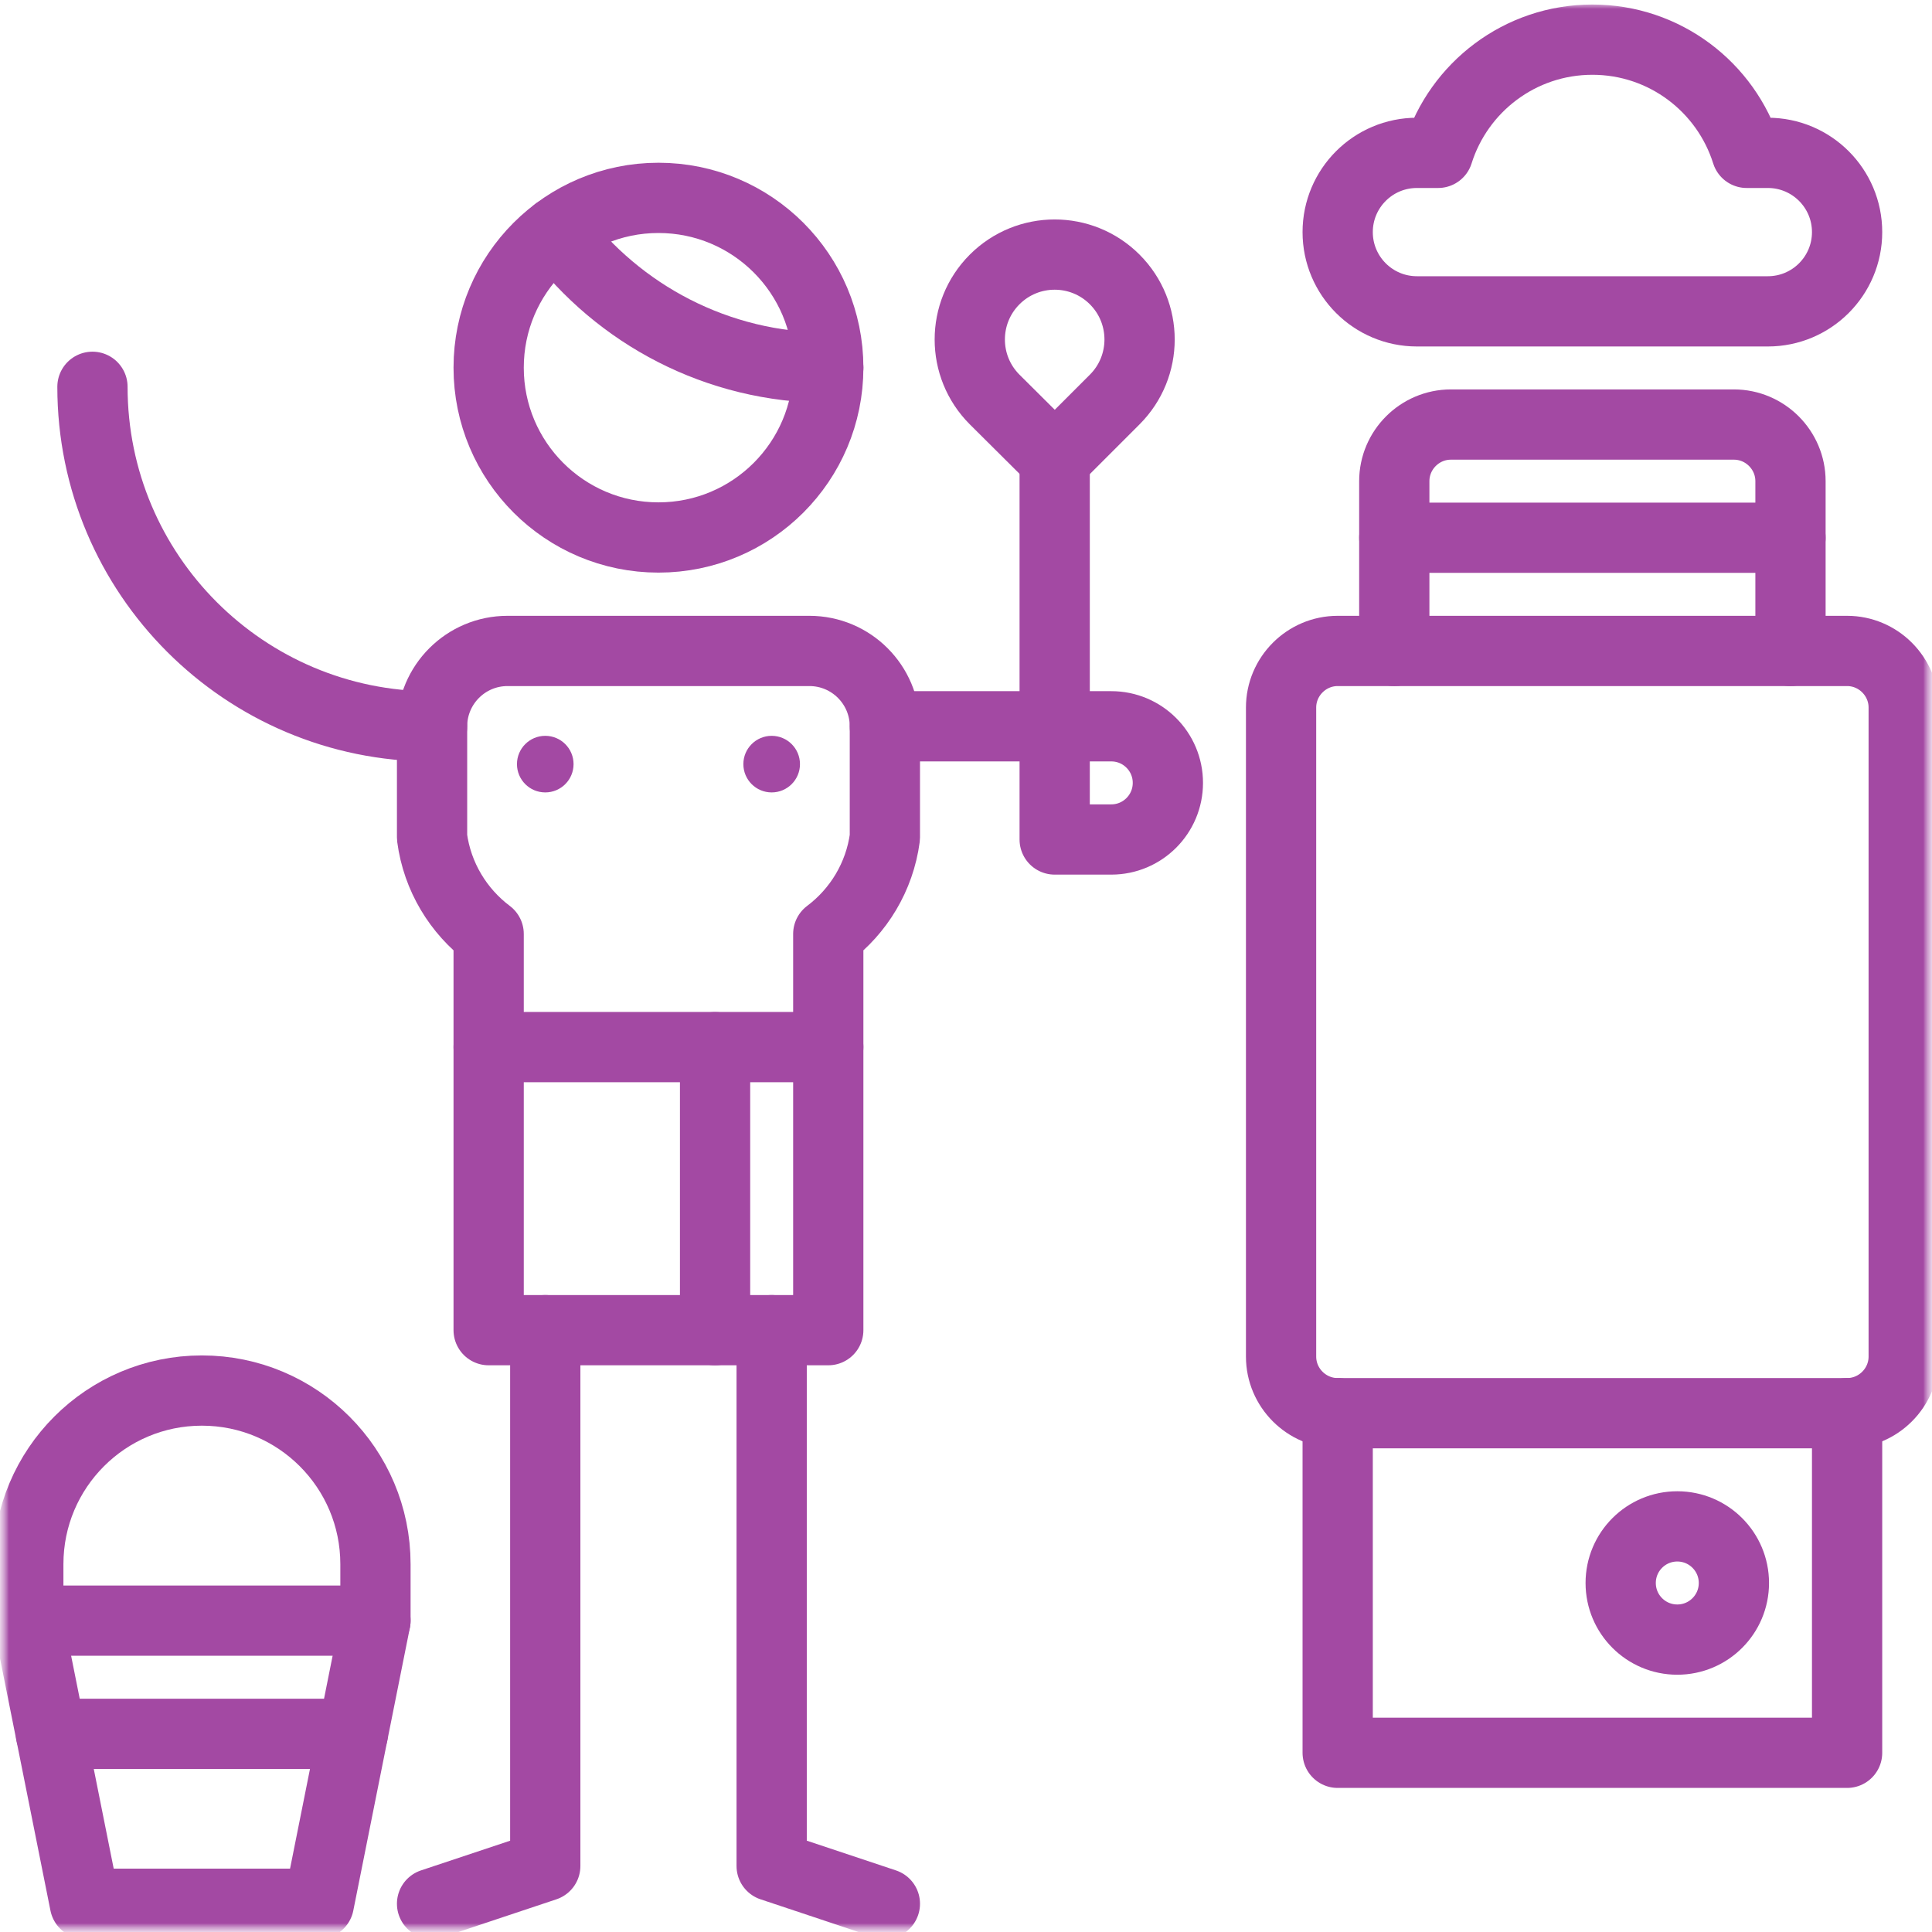
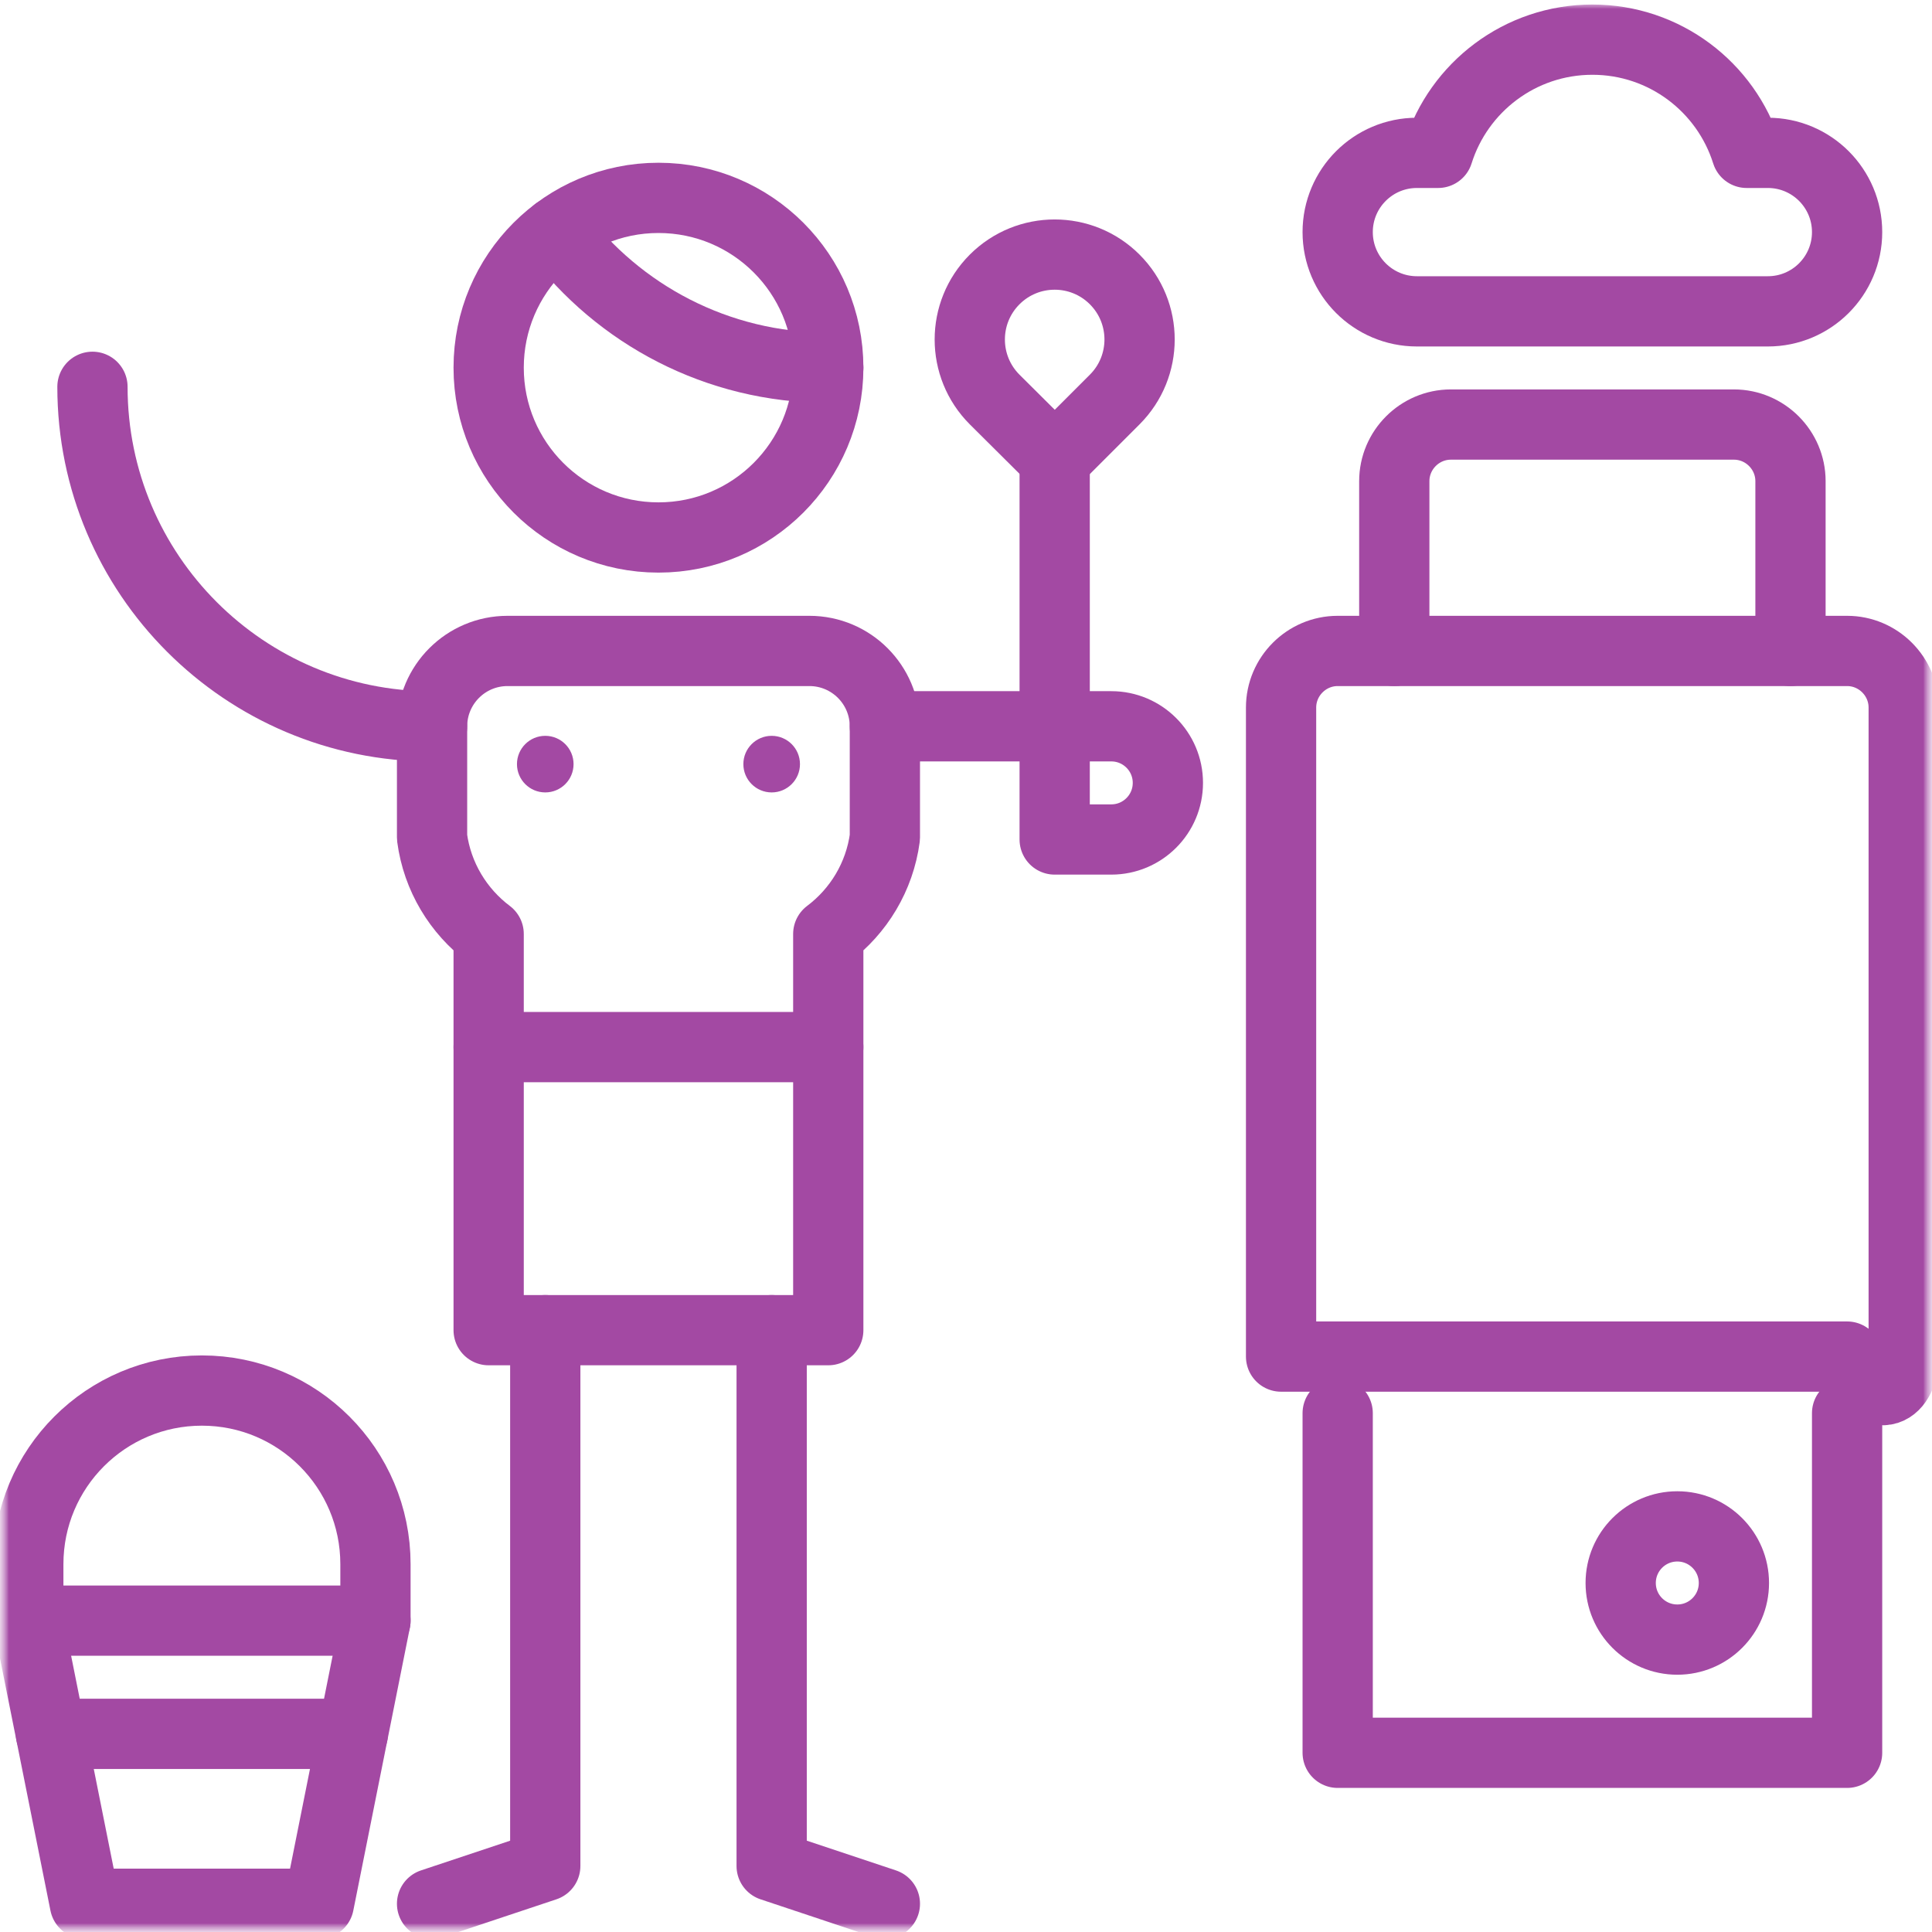
<svg xmlns="http://www.w3.org/2000/svg" width="110" height="110" viewBox="0 0 110 110" fill="none">
  <g clip-path="url(#clip0_417_158)">
    <mask id="mask0_417_158" style="mask-type:luminance" maskUnits="userSpaceOnUse" x="0" y="0" width="110" height="110">
      <path d="M110 0H0V110H110V0Z" fill="white" />
      <path d="M32.656 43.506C32.656 44.396 31.935 45.117 31.045 45.117C30.155 45.117 29.434 44.396 29.434 43.506C29.434 42.616 30.155 41.895 31.045 41.895C31.935 41.895 32.656 42.616 32.656 43.506Z" fill="white" />
      <path d="M42.324 43.506C42.324 44.396 43.046 45.117 43.935 45.117C44.825 45.117 45.547 44.396 45.547 43.506C45.547 42.616 44.825 41.895 43.935 41.895C43.046 41.895 42.324 42.616 42.324 43.506Z" fill="white" />
    </mask>
    <g mask="url(#mask0_417_158)">
      <mask id="mask1_417_158" style="mask-type:luminance" maskUnits="userSpaceOnUse" x="0" y="0" width="110" height="110">
        <path d="M0 7.62939e-06H110V110H0V7.62939e-06Z" fill="white" />
      </mask>
      <g mask="url(#mask1_417_158)">
        <path d="M76.162 13.215C76.162 15.707 78.182 17.727 80.674 17.727H100.654C103.146 17.727 105.166 15.707 105.166 13.215C105.166 10.723 103.146 8.703 100.654 8.703H99.449C98.275 4.968 94.787 2.258 90.664 2.258C86.541 2.258 83.053 4.968 81.879 8.703H80.674C78.182 8.703 76.162 10.723 76.162 13.215Z" stroke="#A349A3" stroke-width="4" stroke-miterlimit="10" stroke-linecap="round" stroke-linejoin="round" />
        <path d="M101.943 37.062V27.395C101.943 25.622 100.493 24.172 98.721 24.172H82.607C80.835 24.172 79.385 25.622 79.385 27.395V37.062" stroke="#A349A3" stroke-width="4" stroke-miterlimit="10" stroke-linecap="round" stroke-linejoin="round" />
-         <path d="M101.943 30.617H79.385" stroke="#A349A3" stroke-width="4" stroke-miterlimit="10" stroke-linecap="round" stroke-linejoin="round" />
        <path d="M92.275 90.129C92.275 91.909 93.718 93.352 95.498 93.352C97.278 93.352 98.721 91.909 98.721 90.129C98.721 88.349 97.278 86.906 95.498 86.906C93.718 86.906 92.275 88.349 92.275 90.129Z" stroke="#A349A3" stroke-width="4" stroke-miterlimit="10" stroke-linecap="round" stroke-linejoin="round" />
        <path d="M76.162 80.461V99.797H105.166V80.461" stroke="#A349A3" stroke-width="4" stroke-miterlimit="10" stroke-linecap="round" stroke-linejoin="round" />
-         <path d="M105.166 37.062H76.162C74.39 37.062 72.939 38.513 72.939 40.285V77.238C72.939 79.011 74.39 80.461 76.162 80.461H105.166C106.938 80.461 108.389 79.011 108.389 77.238V40.285C108.389 38.513 106.938 37.062 105.166 37.062Z" stroke="#A349A3" stroke-width="4" stroke-miterlimit="10" stroke-linecap="round" stroke-linejoin="round" />
+         <path d="M105.166 37.062H76.162C74.39 37.062 72.939 38.513 72.939 40.285V77.238H105.166C106.938 80.461 108.389 79.011 108.389 77.238V40.285C108.389 38.513 106.938 37.062 105.166 37.062Z" stroke="#A349A3" stroke-width="4" stroke-miterlimit="10" stroke-linecap="round" stroke-linejoin="round" />
        <path d="M5.264 22.023C5.264 32.703 13.921 41.359 24.6 41.359" stroke="#A349A3" stroke-width="4" stroke-miterlimit="10" stroke-linecap="round" stroke-linejoin="round" />
        <path d="M47.158 59.617H27.822" stroke="#A349A3" stroke-width="4" stroke-miterlimit="10" stroke-linecap="round" stroke-linejoin="round" />
        <path d="M43.935 75.734V106.242L50.381 108.391" stroke="#A349A3" stroke-width="4" stroke-miterlimit="10" stroke-linecap="round" stroke-linejoin="round" />
-         <path d="M40.713 75.734V59.621" stroke="#A349A3" stroke-width="4" stroke-miterlimit="10" stroke-linecap="round" stroke-linejoin="round" />
        <path d="M24.6 108.391L31.045 106.242V75.734" stroke="#A349A3" stroke-width="4" stroke-miterlimit="10" stroke-linecap="round" stroke-linejoin="round" />
        <path d="M60.049 26.157V47.797H63.272C65.051 47.797 66.494 46.354 66.494 44.574C66.494 42.794 65.051 41.352 63.272 41.352H50.381" stroke="#A349A3" stroke-width="4" stroke-miterlimit="10" stroke-linecap="round" stroke-linejoin="round" />
        <path d="M63.467 15.911C61.579 14.023 58.519 14.023 56.631 15.911C54.743 17.799 54.743 20.86 56.631 22.747L60.058 26.156L63.467 22.747C65.355 20.86 65.355 17.799 63.467 15.911Z" stroke="#A349A3" stroke-width="4" stroke-miterlimit="10" stroke-linecap="round" stroke-linejoin="round" />
        <path d="M46.084 37.062H28.896C26.523 37.062 24.6 38.986 24.6 41.359V47.682C24.898 49.923 26.098 51.88 27.822 53.176V75.734H47.158V53.176C48.883 51.88 50.082 49.923 50.381 47.682V41.359C50.381 38.986 48.457 37.062 46.084 37.062Z" stroke="#A349A3" stroke-width="4" stroke-miterlimit="10" stroke-linecap="round" stroke-linejoin="round" />
        <path d="M2.9 98.719H20.088" stroke="#A349A3" stroke-width="4" stroke-miterlimit="10" stroke-linecap="round" stroke-linejoin="round" />
        <path d="M11.494 79.172C6.036 79.172 1.611 83.597 1.611 89.055V92.277L4.834 108.391H18.154L21.377 92.277V89.055C21.377 83.597 16.952 79.172 11.494 79.172Z" stroke="#A349A3" stroke-width="4" stroke-miterlimit="10" stroke-linecap="round" stroke-linejoin="round" />
        <path d="M1.611 92.273H21.377" stroke="#A349A3" stroke-width="4" stroke-miterlimit="10" stroke-linecap="round" stroke-linejoin="round" />
        <path d="M47.158 20.934C47.158 26.273 42.83 30.602 37.49 30.602C32.151 30.602 27.822 26.273 27.822 20.934C27.822 15.594 32.151 11.266 37.49 11.266C42.83 11.266 47.158 15.594 47.158 20.934Z" stroke="#A349A3" stroke-width="4" stroke-miterlimit="10" stroke-linecap="round" stroke-linejoin="round" />
        <path d="M31.689 13.204C35.216 17.9 40.832 20.938 47.158 20.938" stroke="#A349A3" stroke-width="4" stroke-miterlimit="10" stroke-linecap="round" stroke-linejoin="round" />
        <path d="M32.656 43.506C32.656 44.396 31.935 45.117 31.045 45.117C30.155 45.117 29.434 44.396 29.434 43.506C29.434 42.616 30.155 41.895 31.045 41.895C31.935 41.895 32.656 42.616 32.656 43.506Z" fill="#A349A3" />
        <path d="M42.324 43.506C42.324 44.396 43.046 45.117 43.935 45.117C44.825 45.117 45.547 44.396 45.547 43.506C45.547 42.616 44.825 41.895 43.935 41.895C43.046 41.895 42.324 42.616 42.324 43.506Z" fill="#A349A3" />
      </g>
    </g>
  </g>
  <defs>
    <clipPath id="clip0_417_158">
      <rect width="110" height="110" fill="white" />
    </clipPath>
  </defs>
</svg>